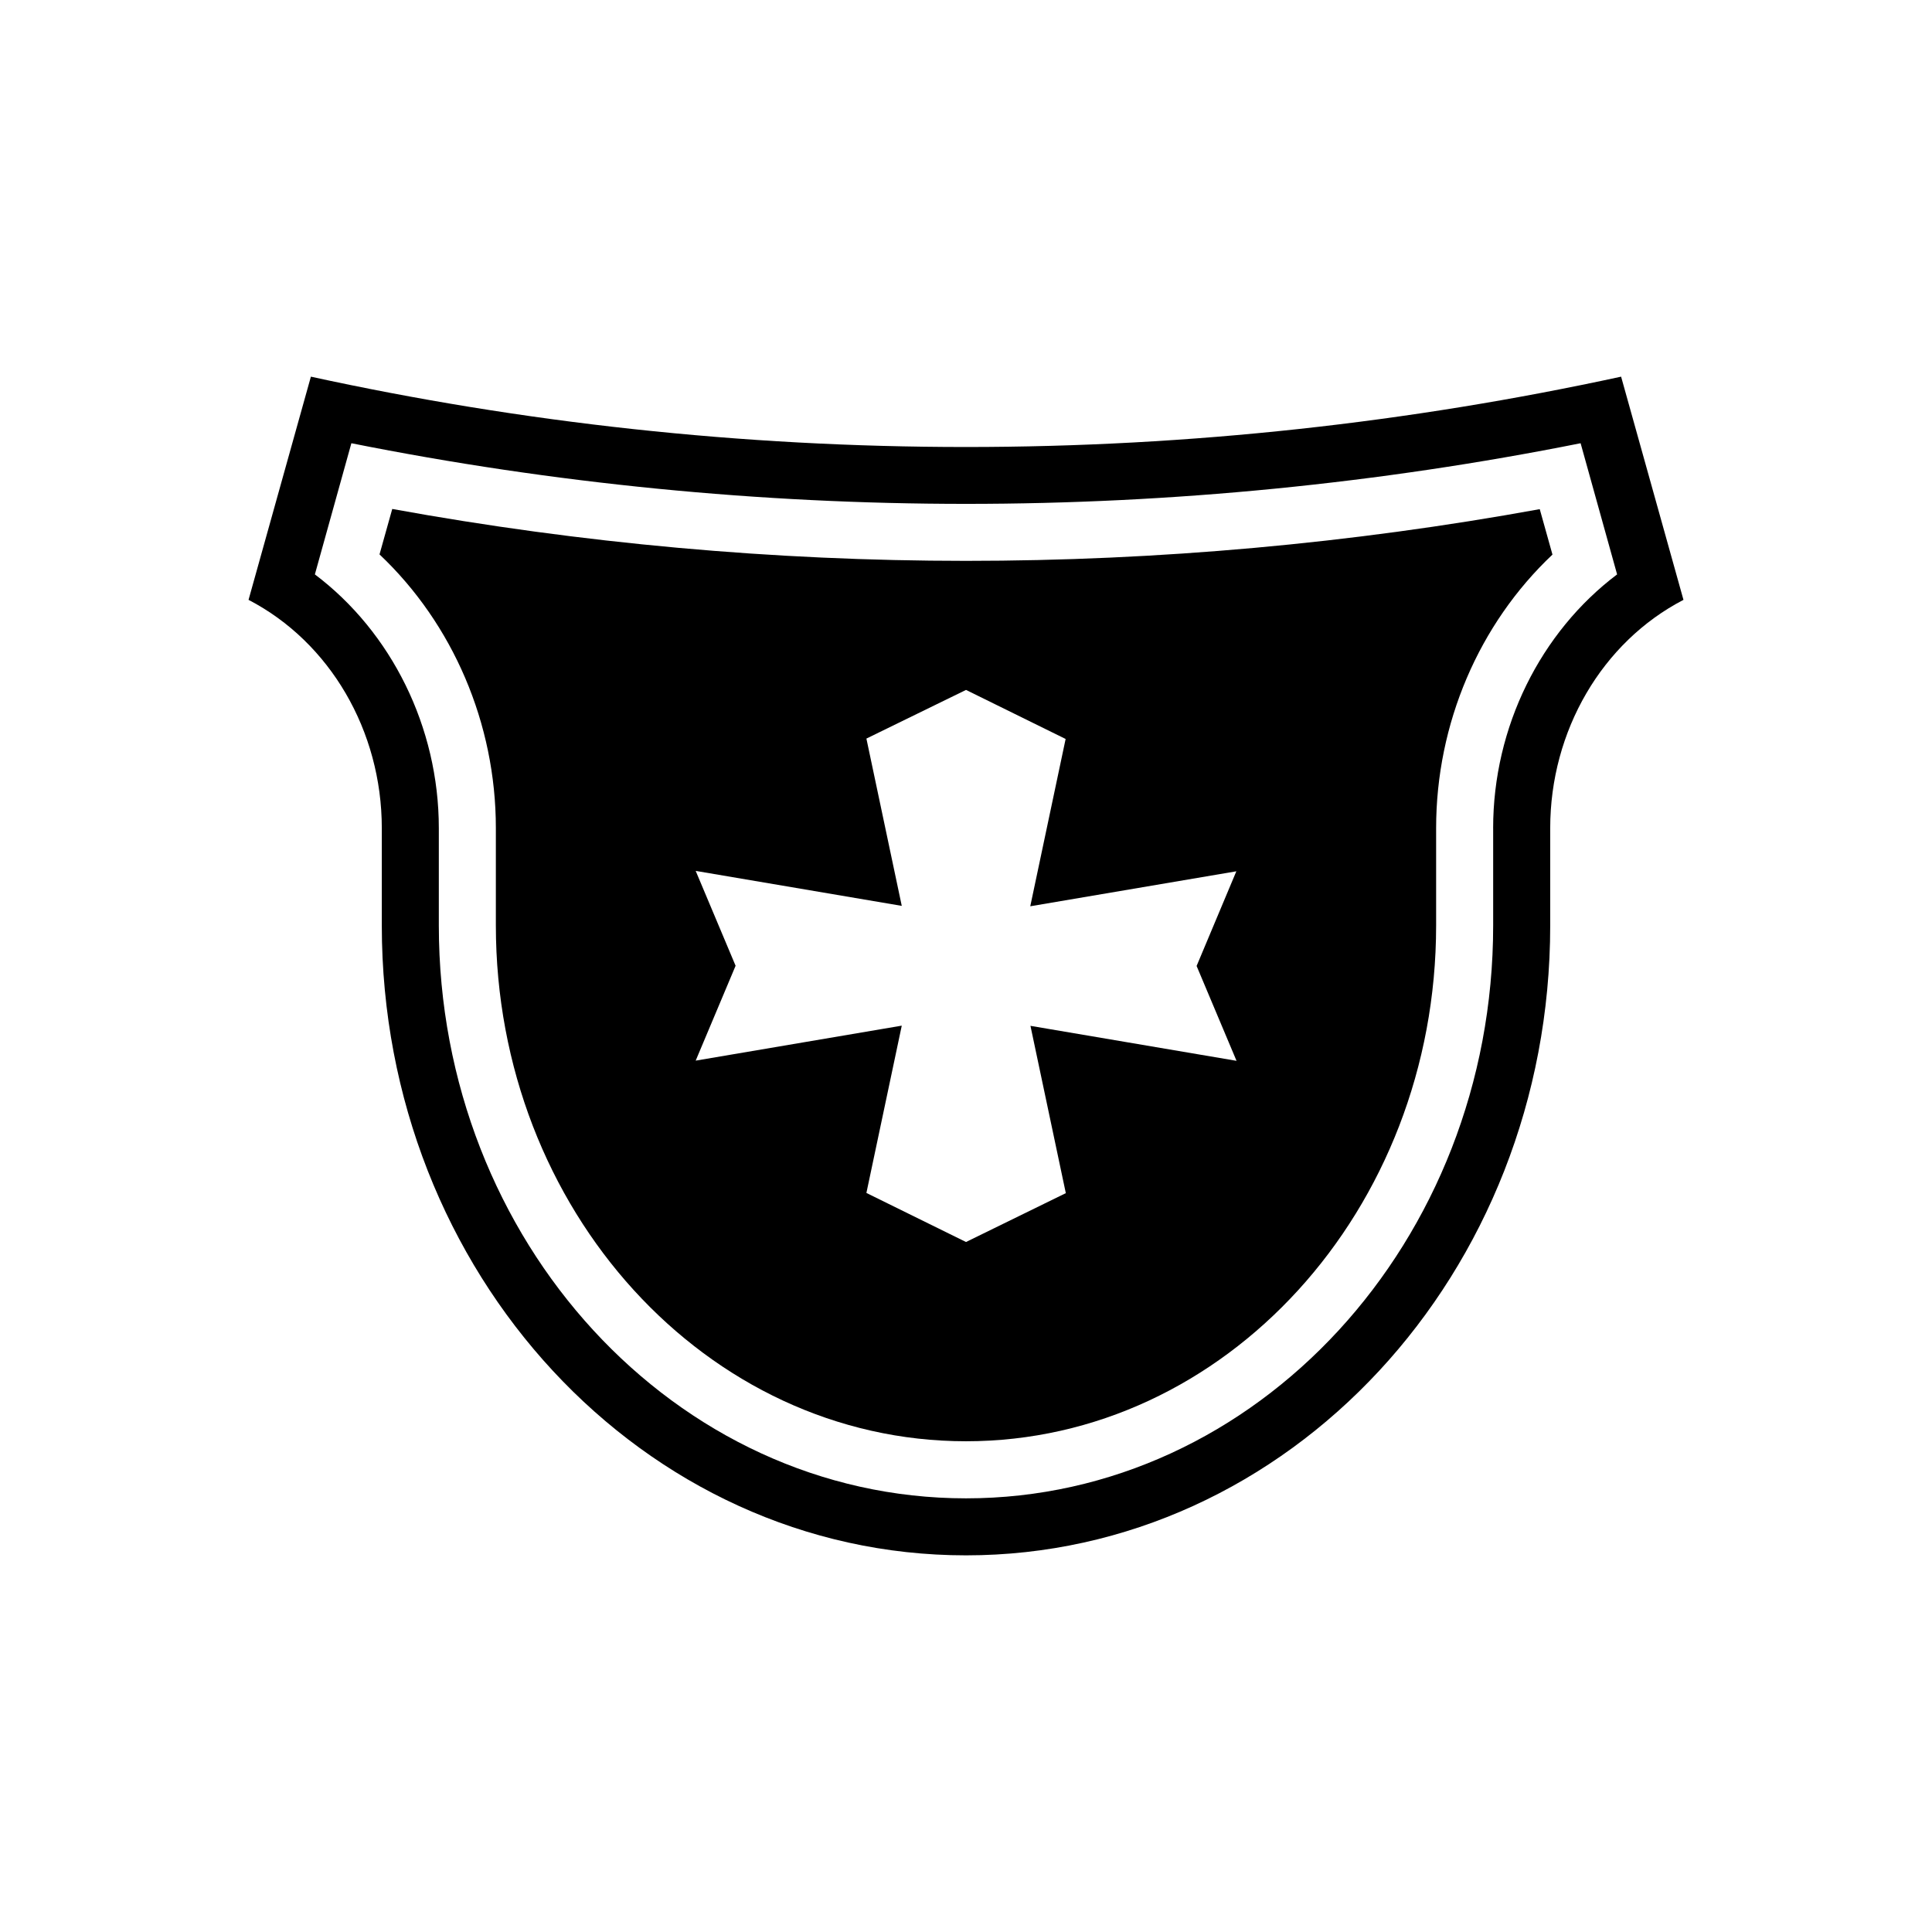
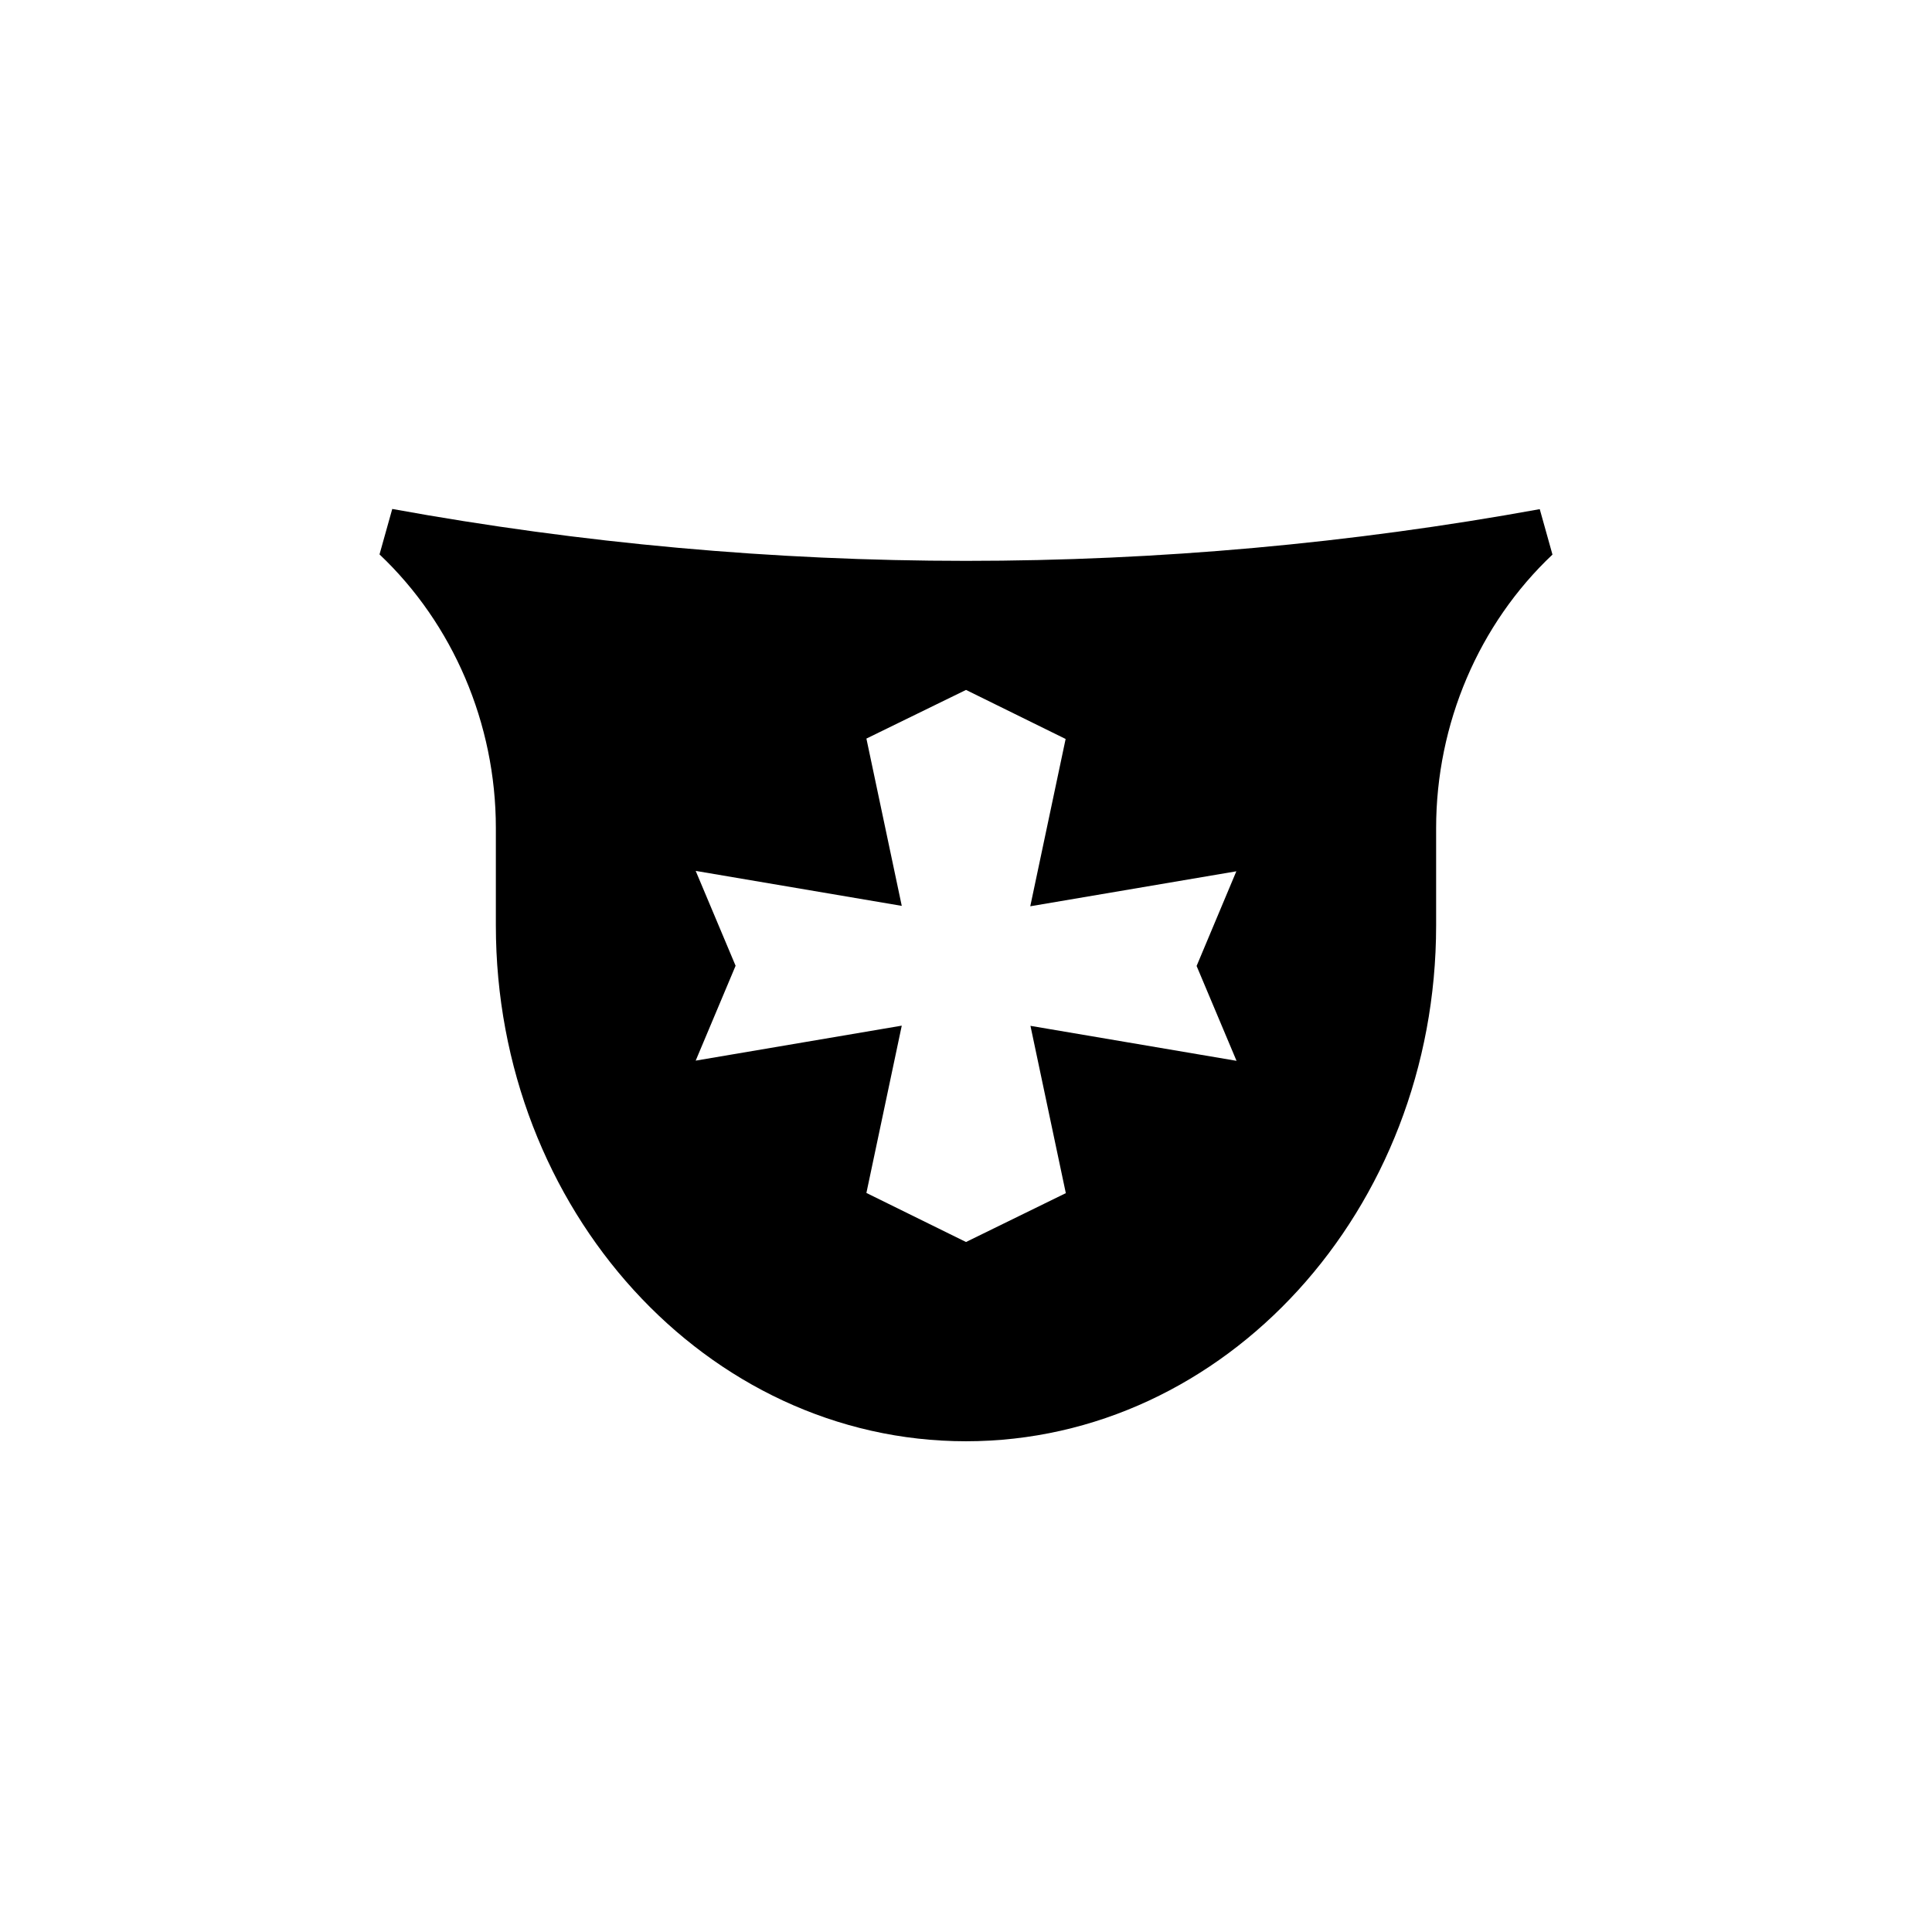
<svg xmlns="http://www.w3.org/2000/svg" fill="#000000" width="800px" height="800px" version="1.1" viewBox="144 144 512 512">
  <g>
-     <path d="m573.61 243.82c-55.973 12.141-114.01 18.641-173.61 18.641-59.602 0-117.69-6.449-173.61-18.641l-16.523 59.148c21.562 11.184 35.316 34.711 35.316 60.508v25.797c0.004 92.195 69.328 166.91 154.82 166.91s154.82-74.715 154.82-166.91v-25.797c0-25.797 13.754-49.324 35.316-60.508zm-33.906 119.66v25.797c0 83.73-62.672 151.8-139.7 151.8s-139.71-68.113-139.71-151.8v-25.797c0-26.801-12.594-51.992-32.848-67.258l9.672-34.762c53.504 10.68 108.22 16.07 162.88 16.07s109.38-5.391 162.88-16.07l9.672 34.762c-20.254 15.266-32.852 40.406-32.852 67.258z" />
    <path d="m552.05 278.93c-50.078 9.117-101.16 13.703-152.05 13.703s-101.97-4.637-152.05-13.754l-3.375 12.043c19.445 18.391 30.832 44.789 30.832 72.5v25.797c0 75.414 55.871 136.73 124.59 136.73 68.719 0 124.59-61.312 124.59-136.68v-25.797c0-27.711 11.336-54.109 30.832-72.5zm-80.355 146.2-54.613-9.27 9.371 44.336-26.449 12.949-26.398-13 9.371-44.336-54.613 9.27 10.578-25.141-10.578-25.141 54.613 9.27-9.371-44.336 26.398-12.895 26.398 13-9.371 44.336 54.613-9.27-10.531 25.09z" />
  </g>
</svg>